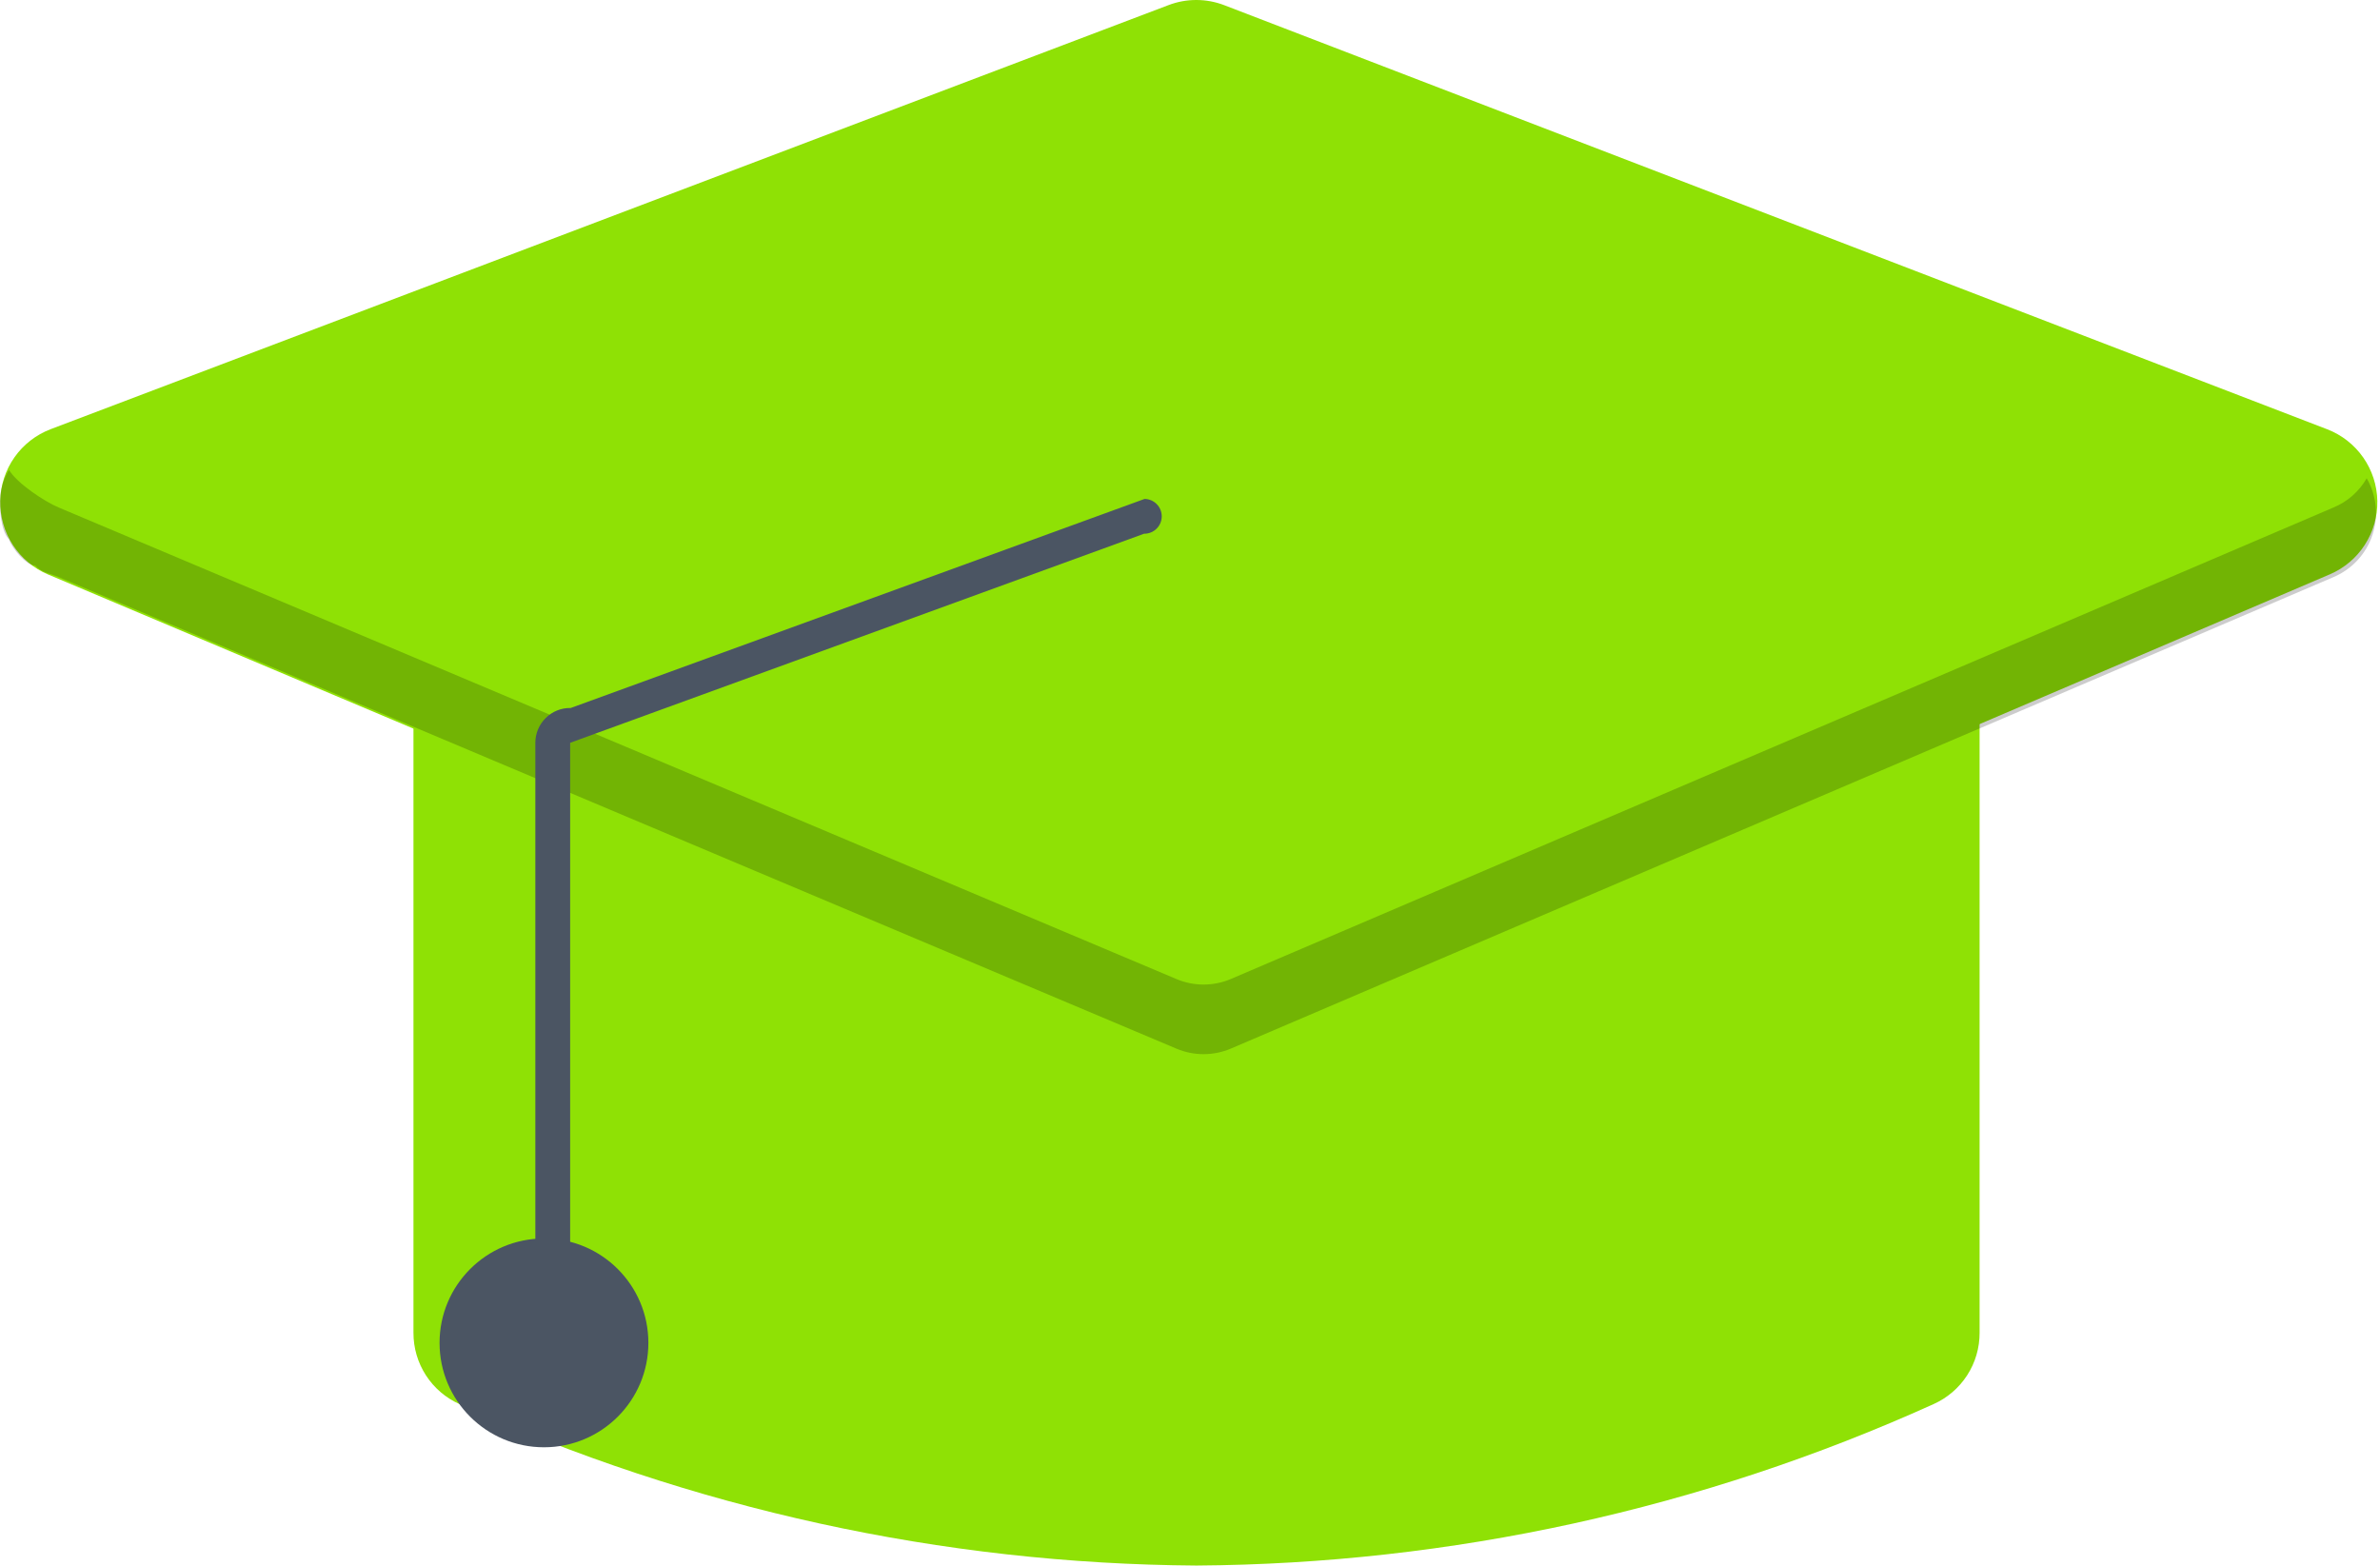
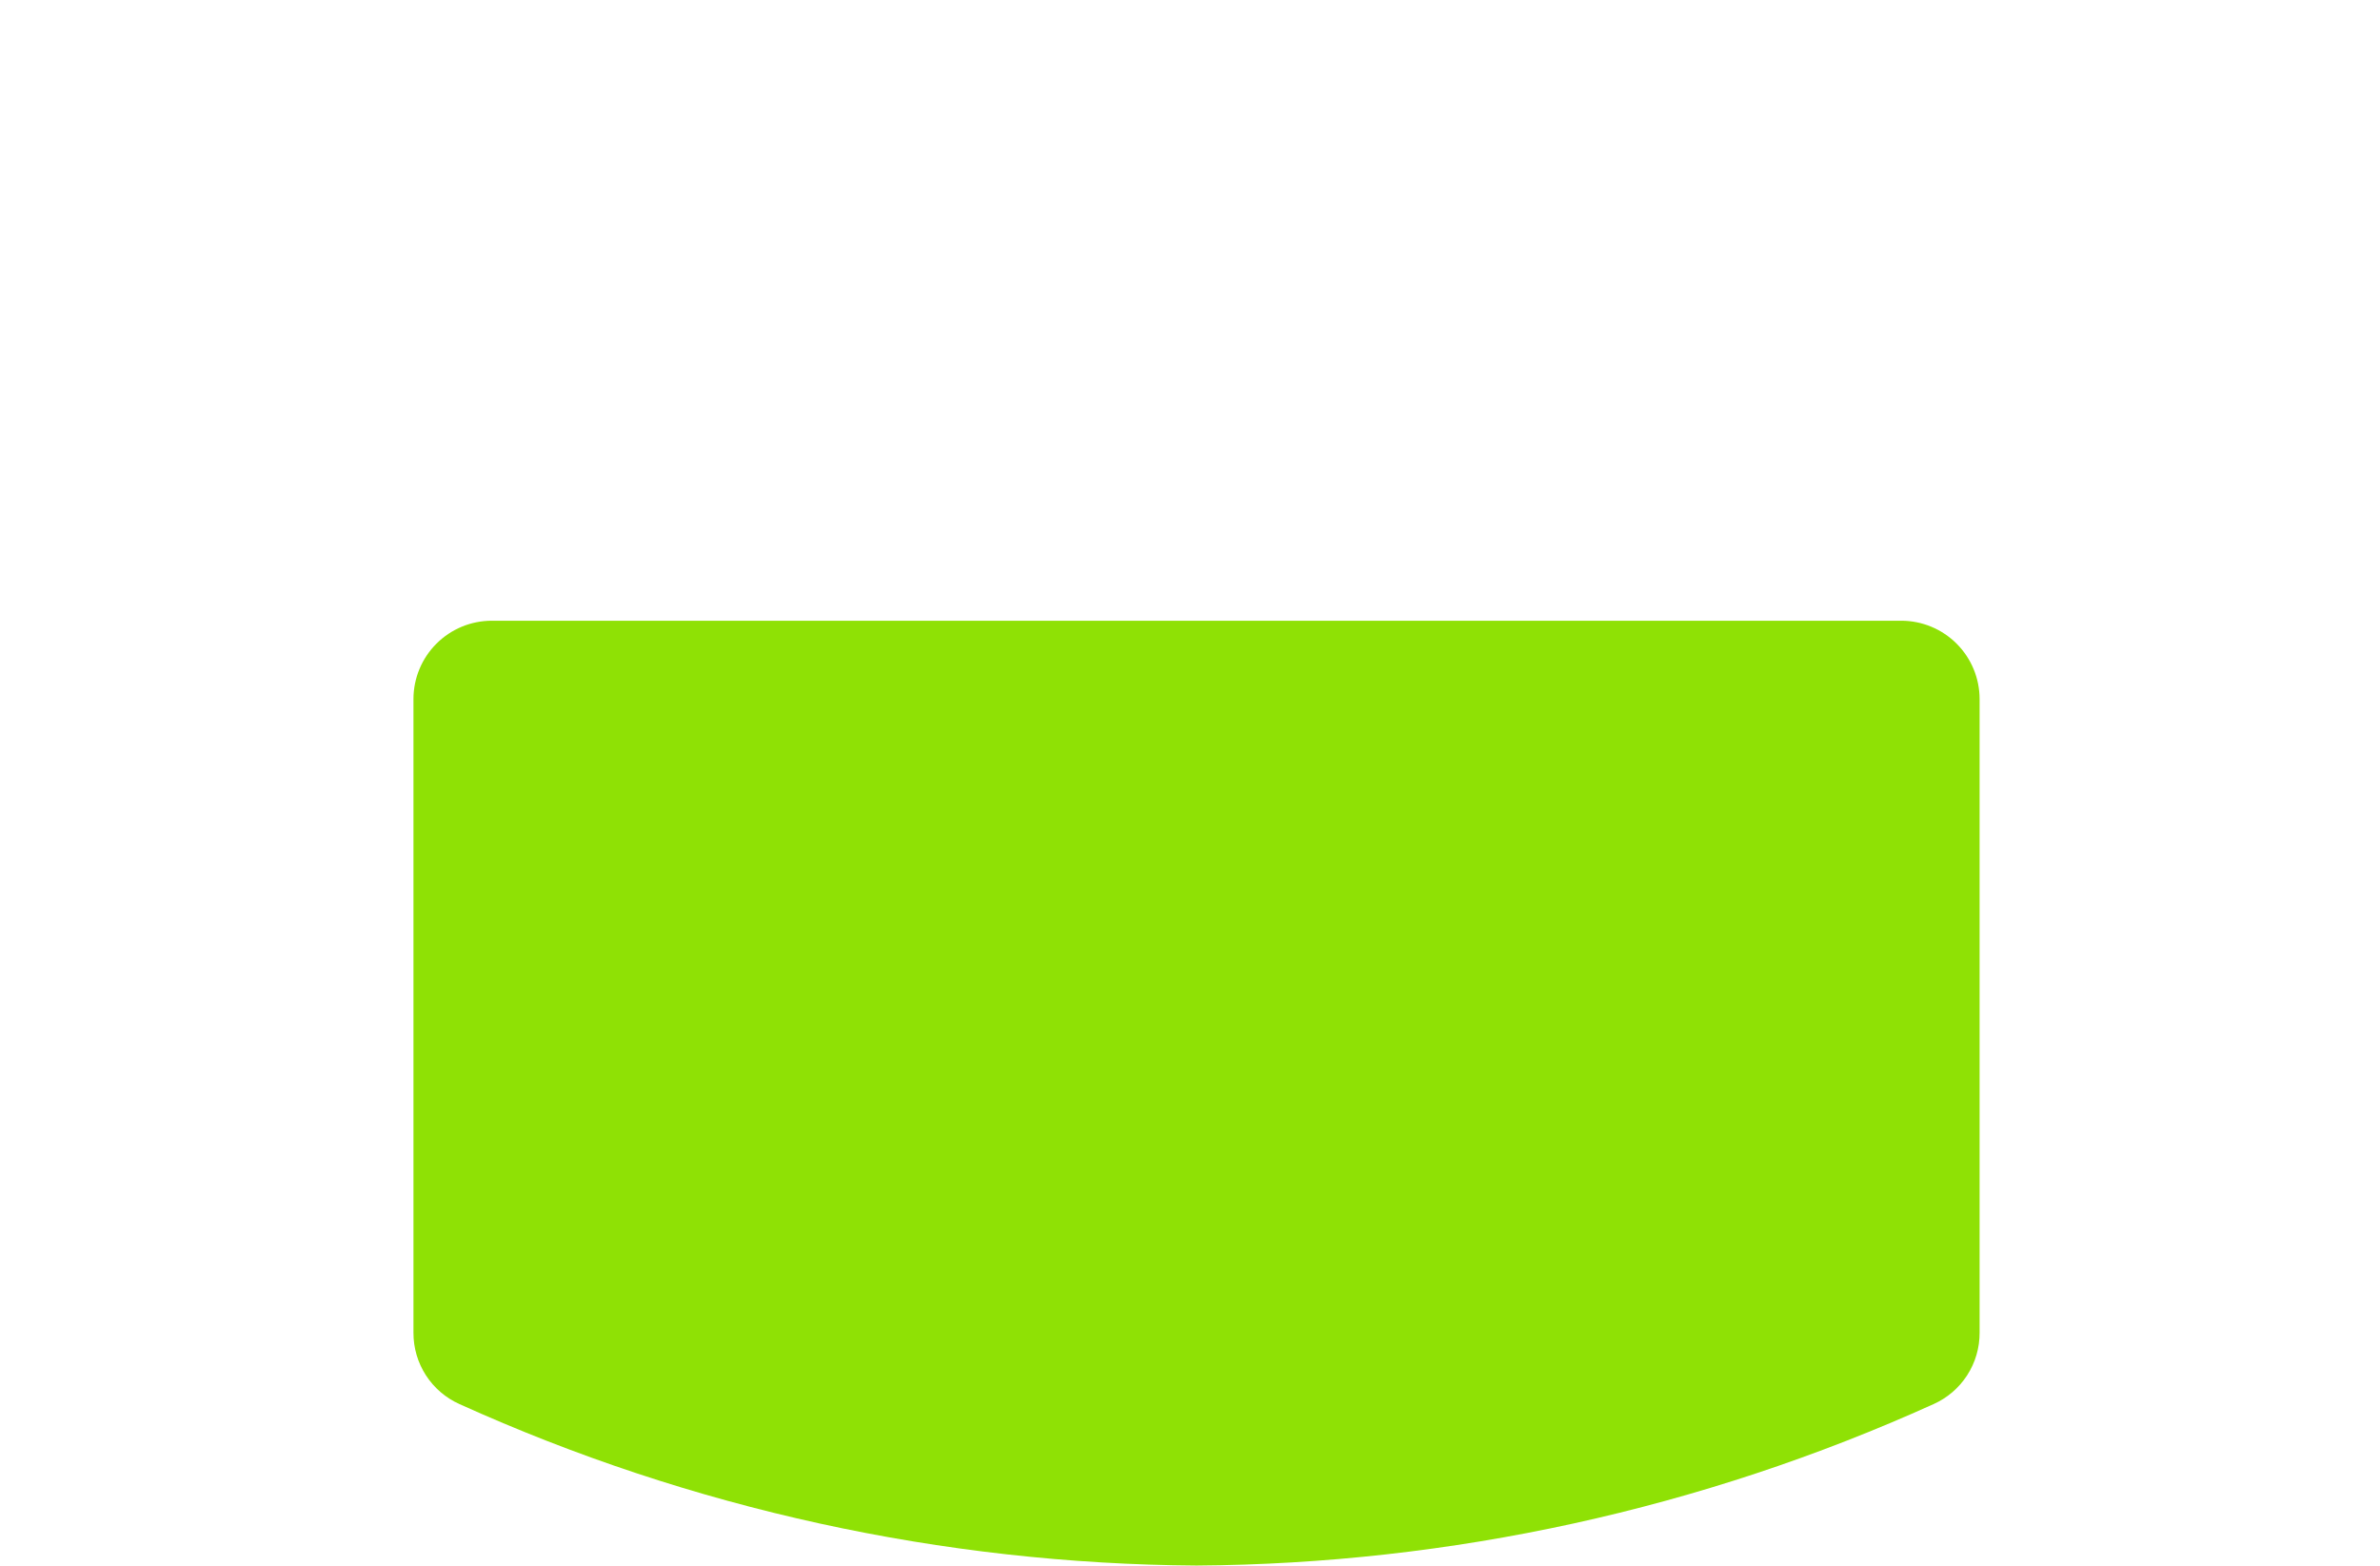
<svg xmlns="http://www.w3.org/2000/svg" width="301" height="198" viewBox="0 0 301 198" fill="none">
  <path d="M151.326 198C119.174 197.789 87.424 190.835 58.127 177.588C56.383 176.811 54.903 175.543 53.867 173.94C52.83 172.336 52.283 170.465 52.291 168.556V88.408C52.294 85.783 53.338 83.265 55.195 81.409C57.051 79.552 59.569 78.508 62.194 78.505H240.457C243.083 78.508 245.6 79.552 247.457 81.409C249.314 83.265 250.358 85.783 250.361 88.408V168.556C250.369 170.466 249.821 172.336 248.785 173.94C247.749 175.543 246.269 176.811 244.525 177.588C215.228 190.835 183.478 197.789 151.326 198Z" fill="#8FE105" />
-   <path d="M151.29 133.072C149.969 133.073 148.66 132.81 147.442 132.298L6.082 72.658C4.259 71.889 2.708 70.591 1.629 68.933C0.55 67.274 -0.007 65.331 0.029 63.352C0.066 61.374 0.694 59.452 1.832 57.834C2.971 56.216 4.568 54.977 6.418 54.275L147.78 0.647C150.057 -0.221 152.575 -0.215 154.848 0.662L294.316 54.29C296.155 54.997 297.742 56.237 298.872 57.851C300.003 59.465 300.626 61.38 300.663 63.351C300.699 65.321 300.147 67.257 299.077 68.912C298.006 70.567 296.467 71.865 294.655 72.64L155.185 132.279C153.954 132.803 152.629 133.073 151.29 133.072Z" fill="#8FE105" />
-   <path d="M68.796 183.043C76.089 183.043 82.001 177.131 82.001 169.838C82.001 162.546 76.089 156.634 68.796 156.634C61.503 156.634 55.591 162.546 55.591 169.838C55.591 177.131 61.503 183.043 68.796 183.043Z" fill="#4B5563" />
-   <path opacity="0.2" d="M295.148 64.172L155.678 123.811C154.59 124.276 153.42 124.517 152.238 124.52C151.055 124.523 149.884 124.288 148.795 123.828L7.435 64.19C5.659 63.459 2.092 61.086 1.139 59.419C0.516 60.5 0.162 61.478 0.039 62.72C-0.085 63.962 0.039 67.122 1.139 68.222C1.537 69.404 3.34 71.523 4.44 71.523C5.29 72.437 6.284 72.509 7.435 72.993L148.795 132.631C149.884 133.091 151.055 133.326 152.238 133.323C153.42 133.321 154.59 133.079 155.678 132.615L295.148 72.975C296.292 72.487 297.319 71.762 298.163 70.847C299.006 69.933 299.646 68.85 300.04 67.67C300.434 66.49 300.573 65.24 300.449 64.002C300.324 62.765 299.938 61.568 299.317 60.49C298.371 62.143 296.905 63.438 295.148 64.172Z" fill="black" />
-   <path d="M69.906 169.787C70.49 169.787 71.05 169.555 71.462 169.143C71.875 168.73 72.107 168.17 72.107 167.586V93.945L144.691 67.503C145.275 67.511 145.838 67.288 146.257 66.881C146.676 66.475 146.916 65.918 146.925 65.335C146.934 64.751 146.71 64.188 146.303 63.769C145.897 63.35 145.34 63.11 144.757 63.101L72.172 89.544C71.588 89.53 71.008 89.635 70.465 89.853C69.923 90.071 69.431 90.396 69.018 90.81C68.601 91.218 68.27 91.706 68.044 92.245C67.819 92.783 67.704 93.361 67.705 93.945V167.586C67.705 168.17 67.937 168.73 68.35 169.143C68.763 169.555 69.323 169.787 69.906 169.787Z" fill="#4B5563" />
</svg>